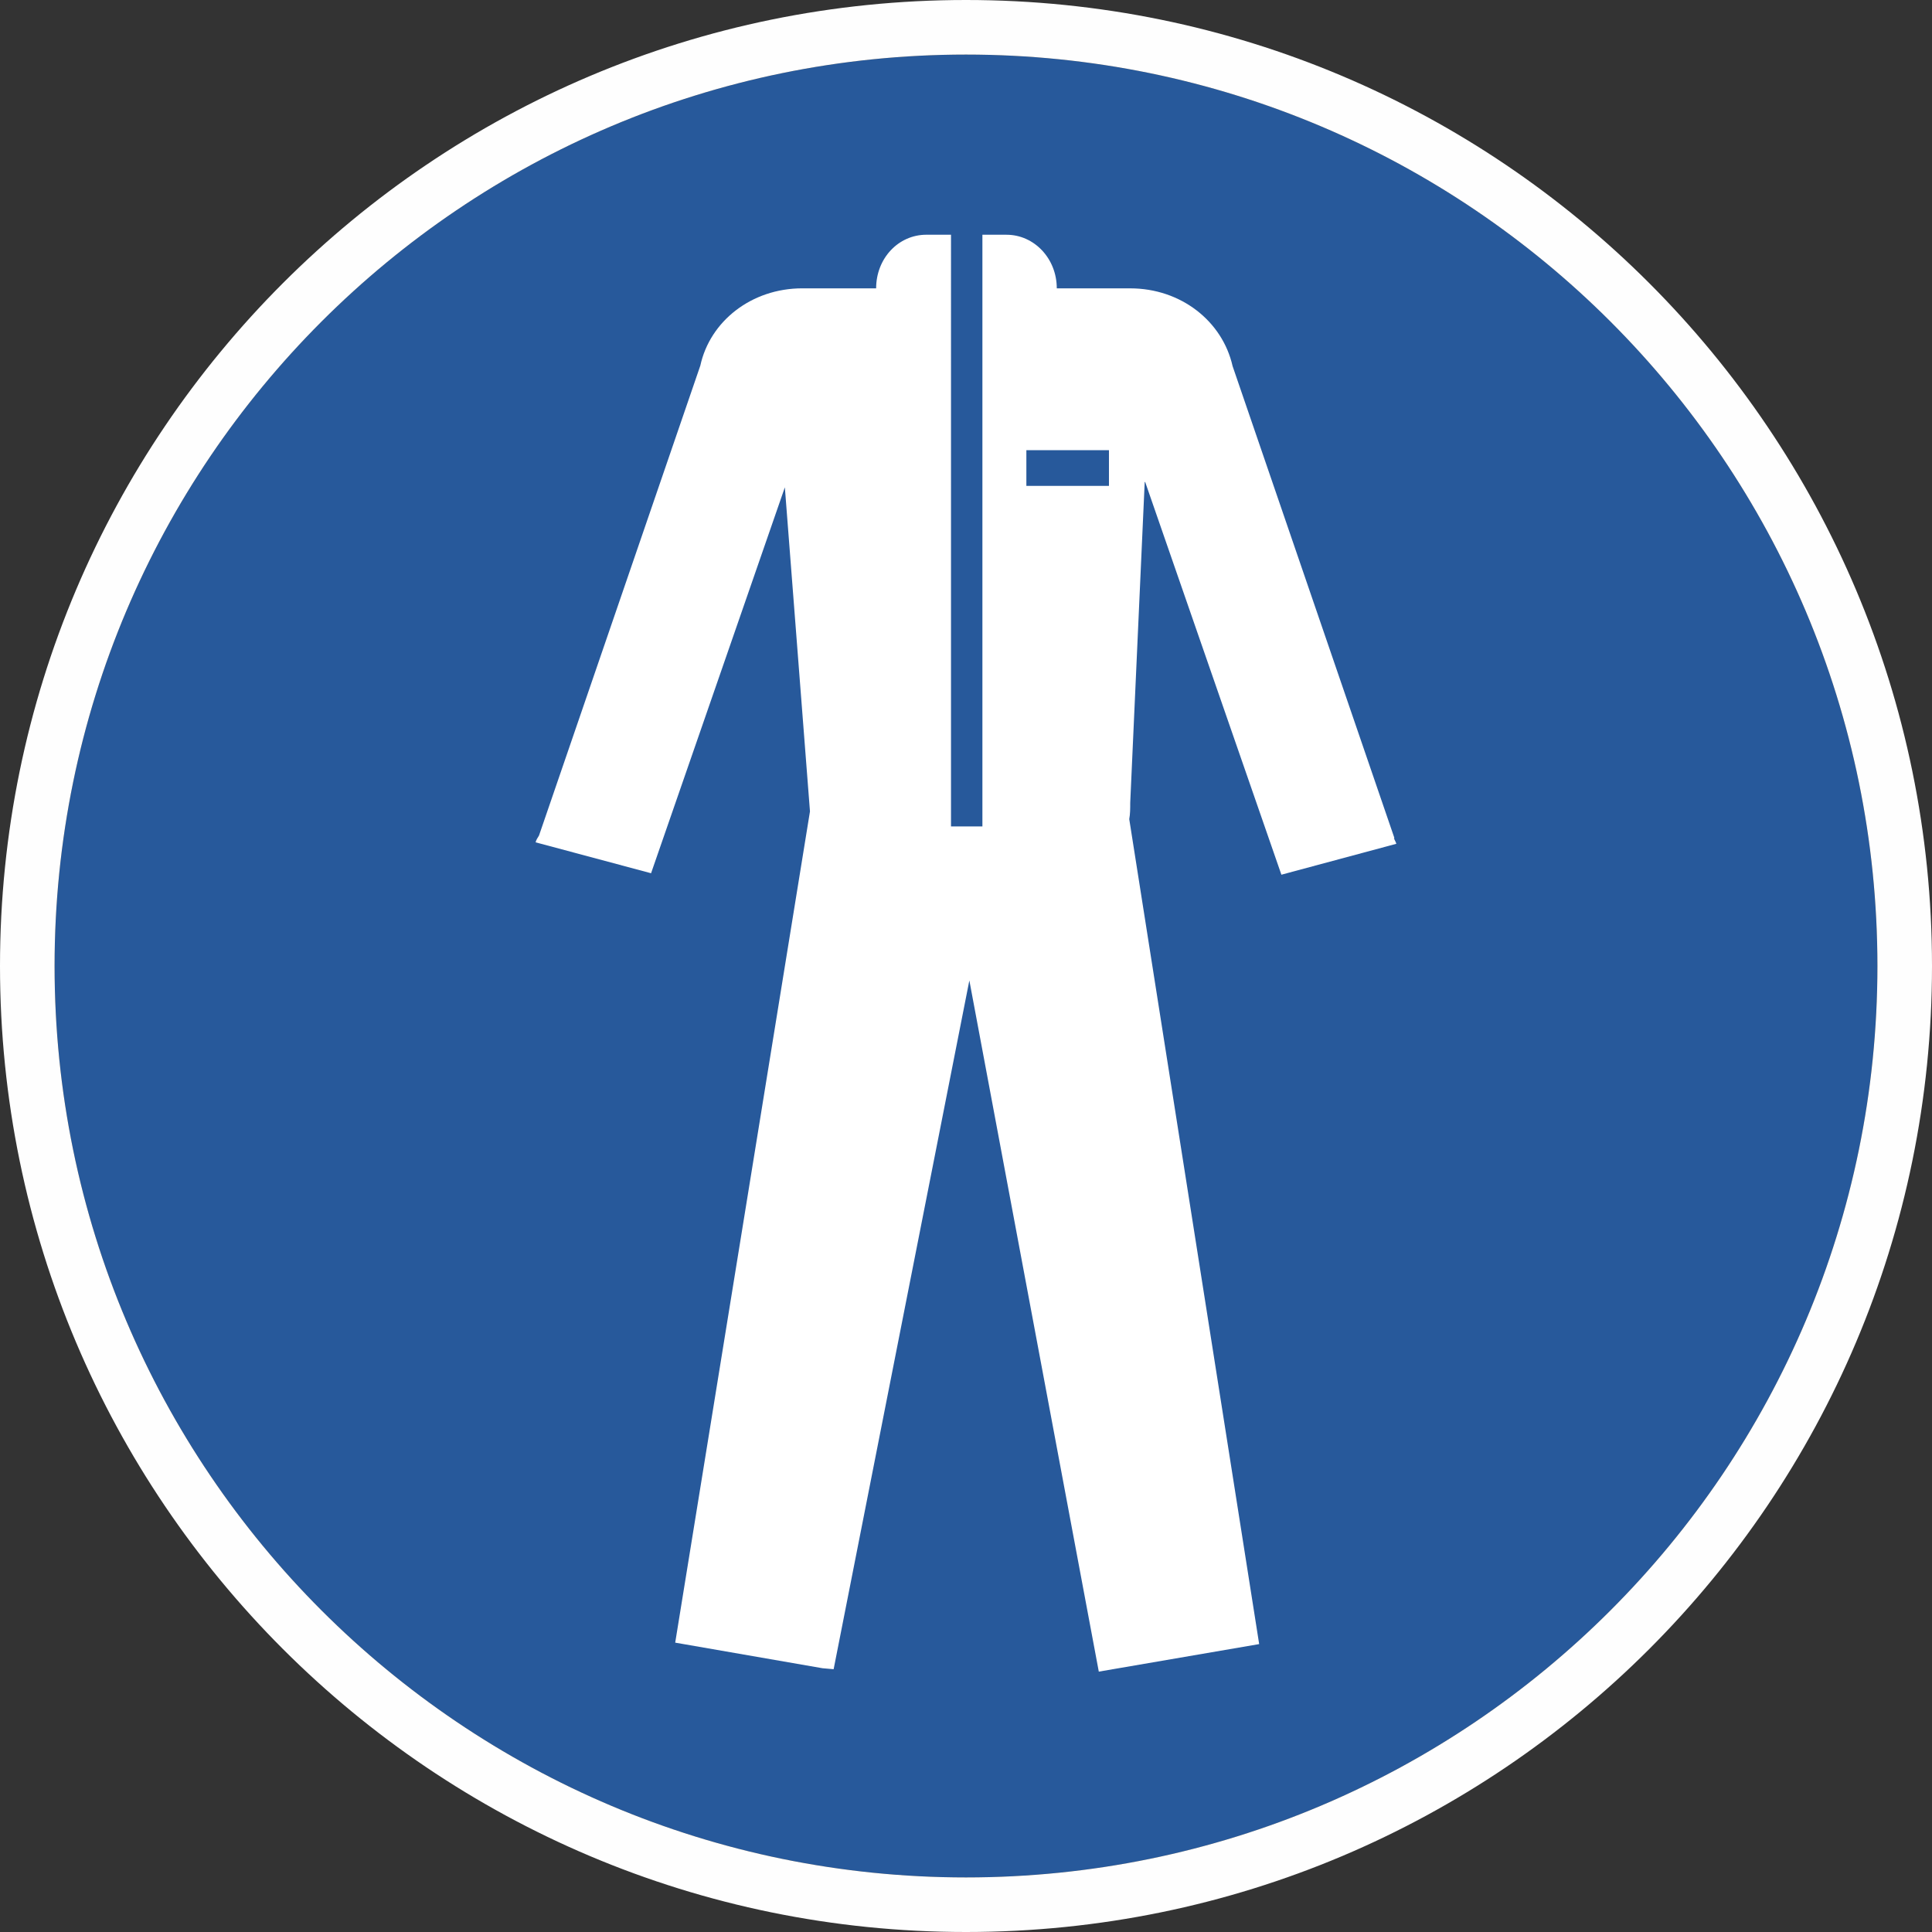
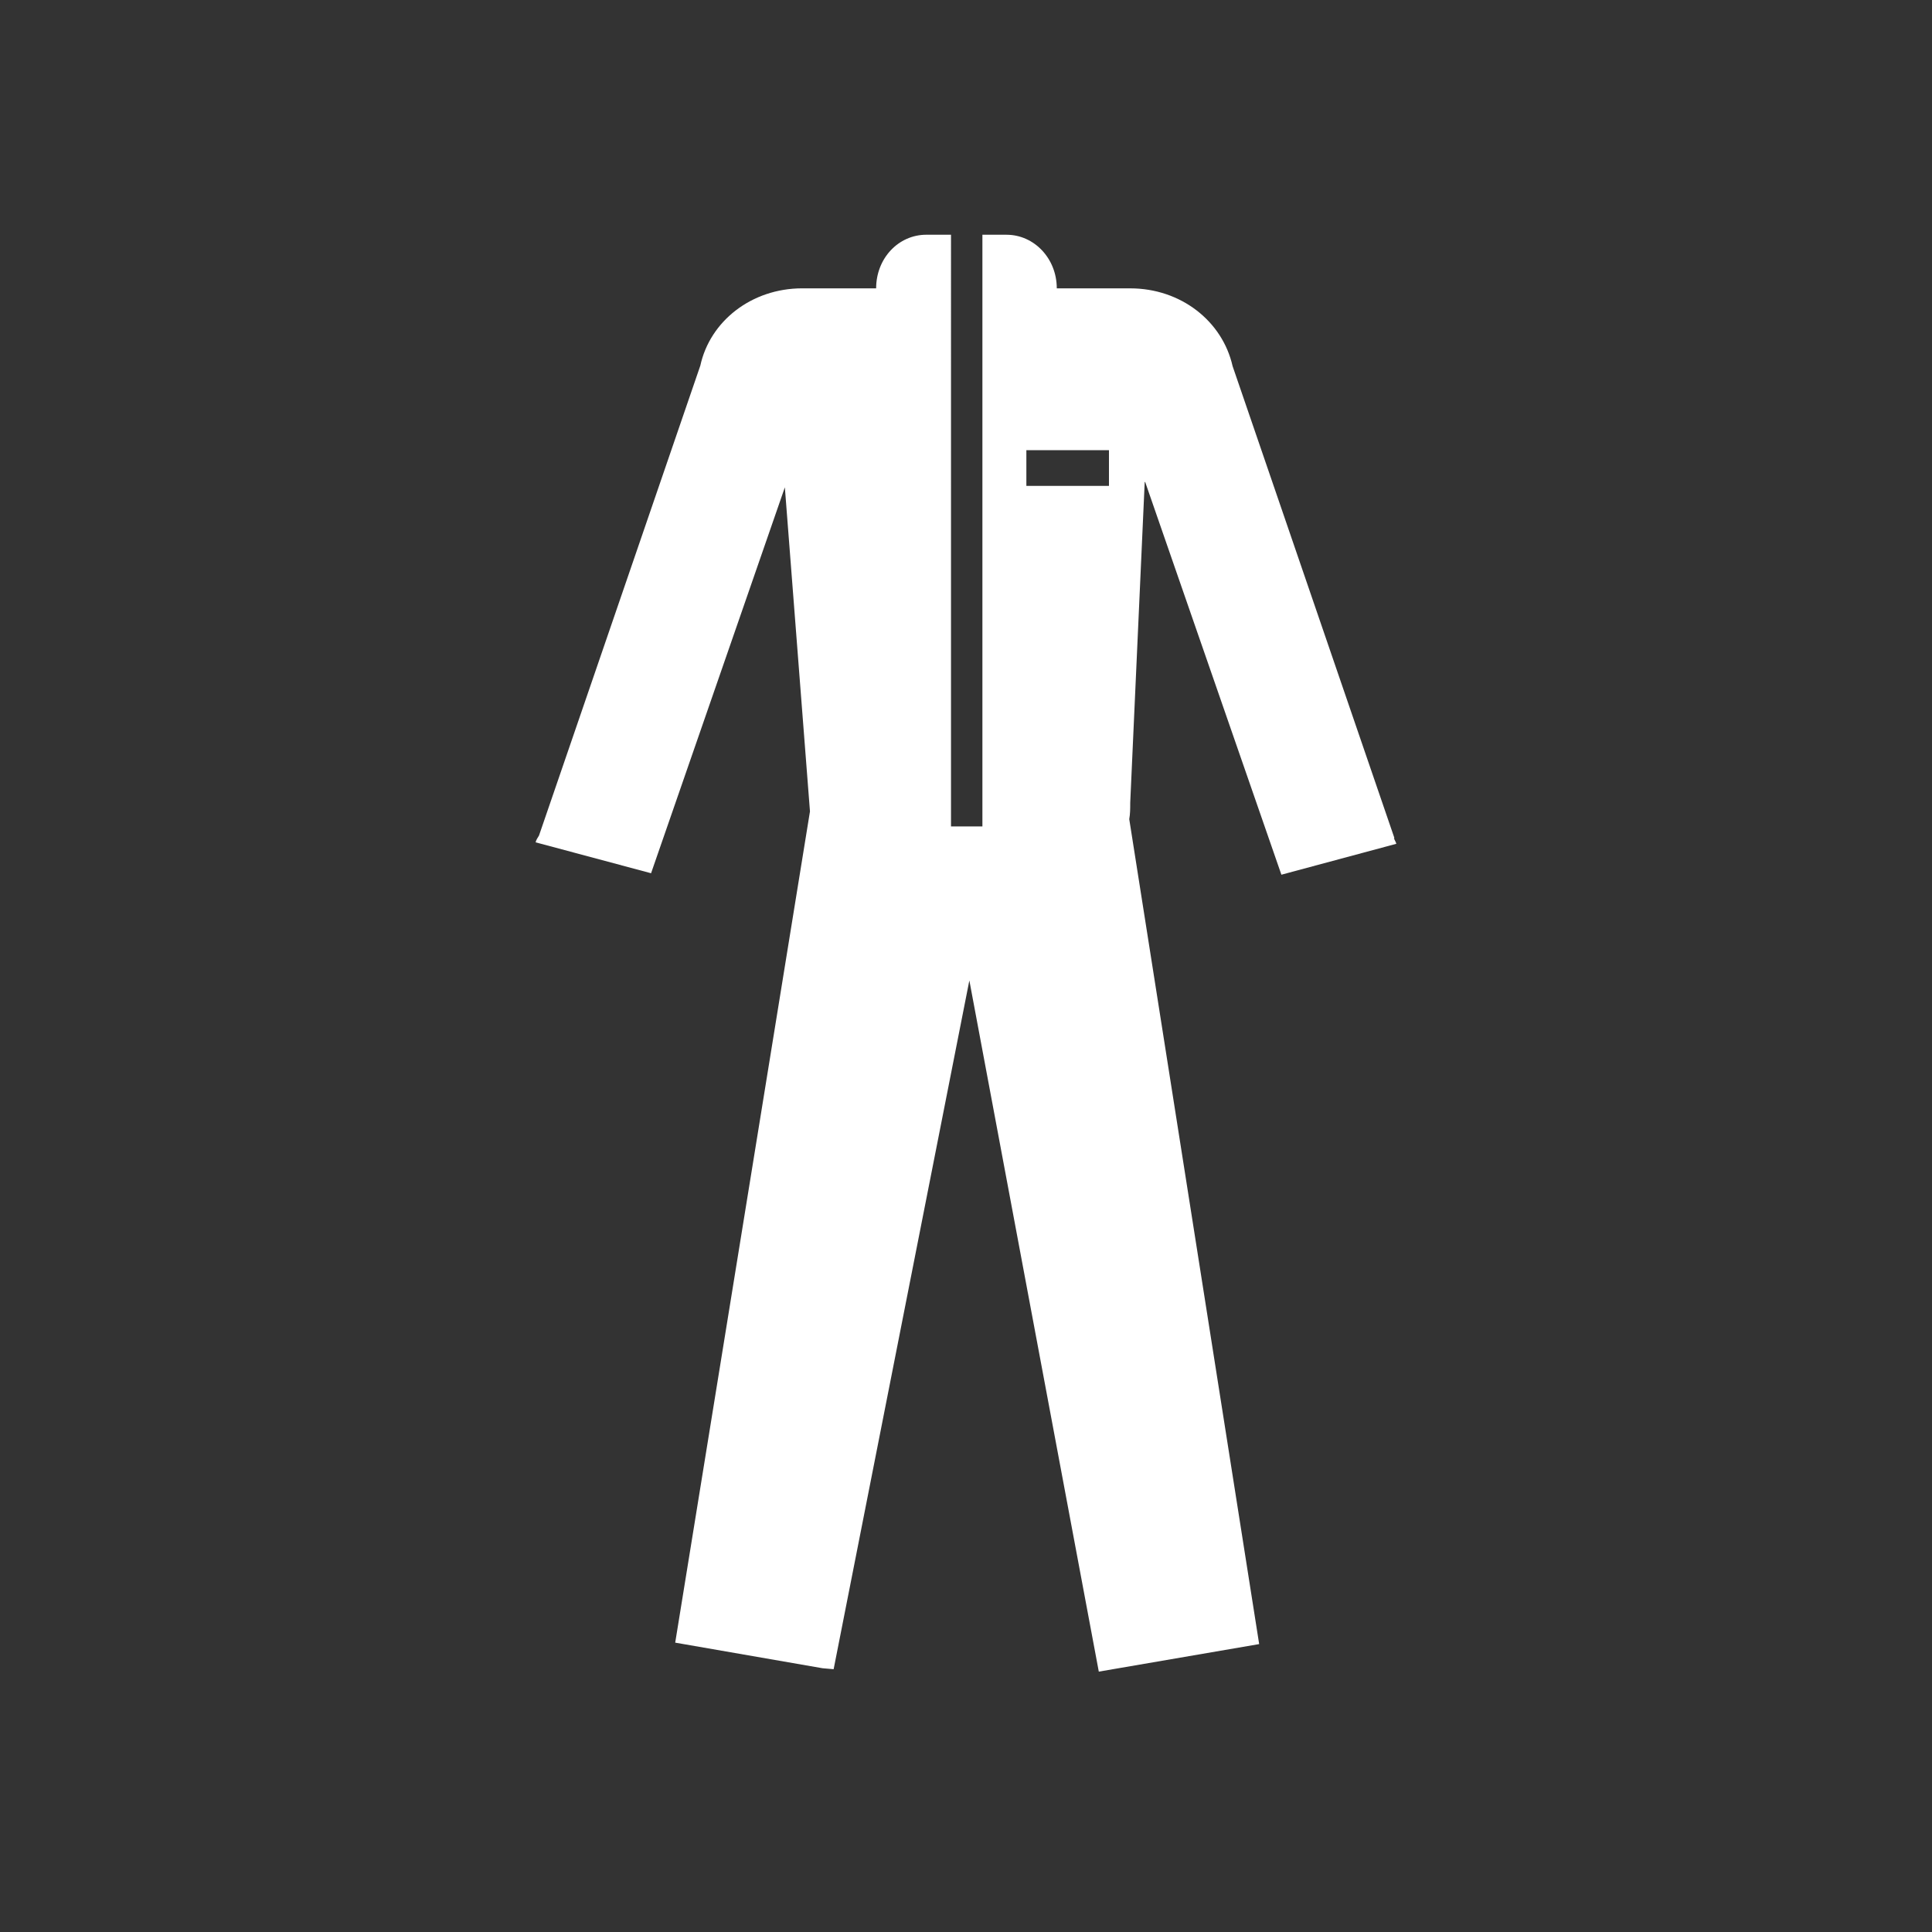
<svg xmlns="http://www.w3.org/2000/svg" id="Layer_1" width="40mm" height="40mm" viewBox="0 0 113.386 113.386">
  <rect x="0" y="0" width="113.386" height="113.386" fill="#333333" stroke="none" />
  <defs>
    <style>.cls-1{fill:#fff;}.cls-1,.cls-2{fill-rule:evenodd;}.cls-2{fill:#27599b;}.cls-3{fill:#fefefe;}</style>
  </defs>
-   <path class="cls-2" d="M3.203,56.693c0,29.537,23.953,53.49,53.49,53.49s53.49-23.953,53.49-53.49S86.23,3.203,56.693,3.203,3.203,27.156,3.203,56.693h0Z" />
-   <path class="cls-1" d="M60.236,26.419h4.847v2.098h-4.847v-2.098ZM73.899,96.491l-7.625-48.416c.057-.312.057-.624.057-.964l.85-18.822h.028l7.994,23.046,6.746-1.814c-.028-.113-.113-.227-.142-.34h.028l-9.496-27.694c-.595-2.636-3.033-4.564-6.009-4.564h-4.309c0-1.757-1.332-3.146-2.948-3.146h-1.417v34.724h-1.843V13.776h-1.446c-1.644,0-2.948,1.389-2.948,3.146h-4.337c-2.976,0-5.414,1.928-5.981,4.535l-9.468,27.581c-.085.142-.17.255-.198.397l6.775,1.814,7.852-22.649,1.474,19.02s-6.633,40.904-7.909,48.784l8.646,1.502.652.057,7.965-40.422,7.597,40.564,9.411-1.616Z" />
-   <path class="cls-3" d="M113.386,56.693c0,31.323-25.37,56.693-56.693,56.693C25.398,113.386,0,88.016,0,56.693,0,25.398,25.398,0,56.693,0c31.323,0,56.693,25.398,56.693,56.693h0ZM110.183,56.693c0-29.537-23.953-53.49-53.49-53.49S3.203,27.156,3.203,56.693s23.953,53.49,53.49,53.49,53.49-23.953,53.49-53.49h0Z" />
+   <path class="cls-1" d="M60.236,26.419h4.847v2.098h-4.847v-2.098ZM73.899,96.491l-7.625-48.416c.057-.312.057-.624.057-.964l.85-18.822h.028l7.994,23.046,6.746-1.814c-.028-.113-.113-.227-.142-.34h.028l-9.496-27.694c-.595-2.636-3.033-4.564-6.009-4.564h-4.309c0-1.757-1.332-3.146-2.948-3.146h-1.417v34.724h-1.843V13.776h-1.446c-1.644,0-2.948,1.389-2.948,3.146h-4.337c-2.976,0-5.414,1.928-5.981,4.535l-9.468,27.581c-.085.142-.17.255-.198.397l6.775,1.814,7.852-22.649,1.474,19.02s-6.633,40.904-7.909,48.784l8.646,1.502.652.057,7.965-40.422,7.597,40.564,9.411-1.616" />
</svg>